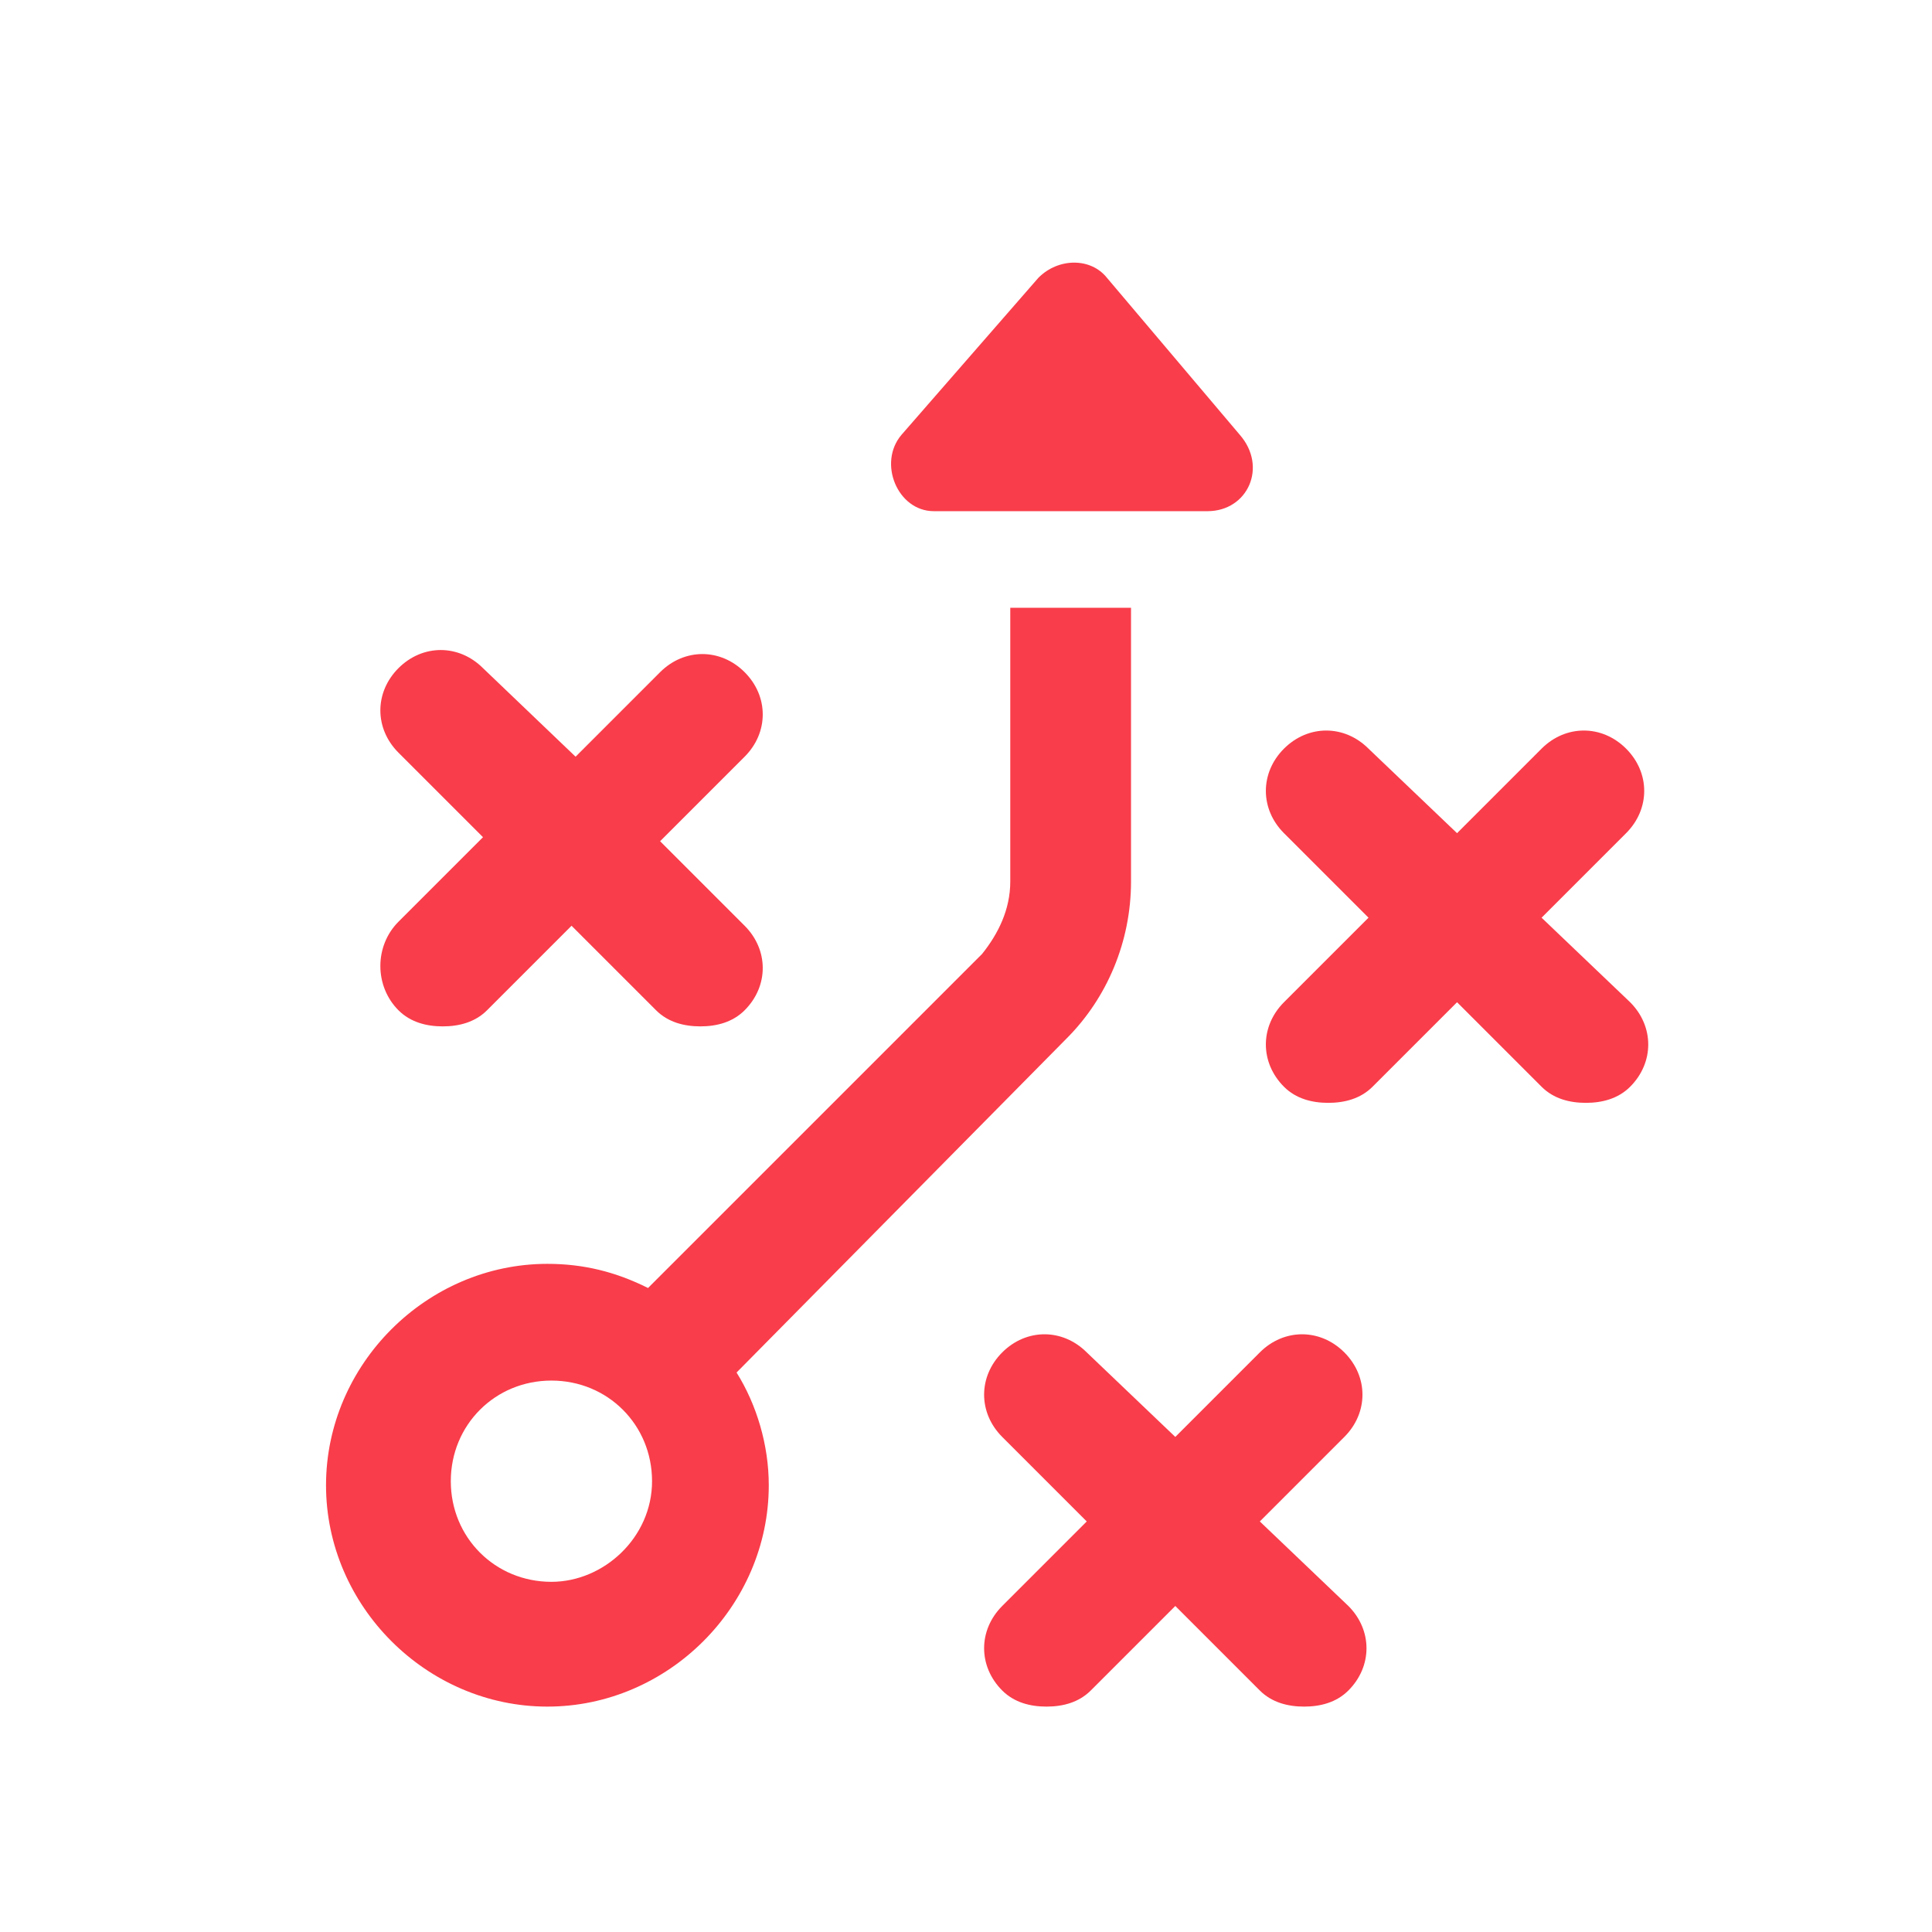
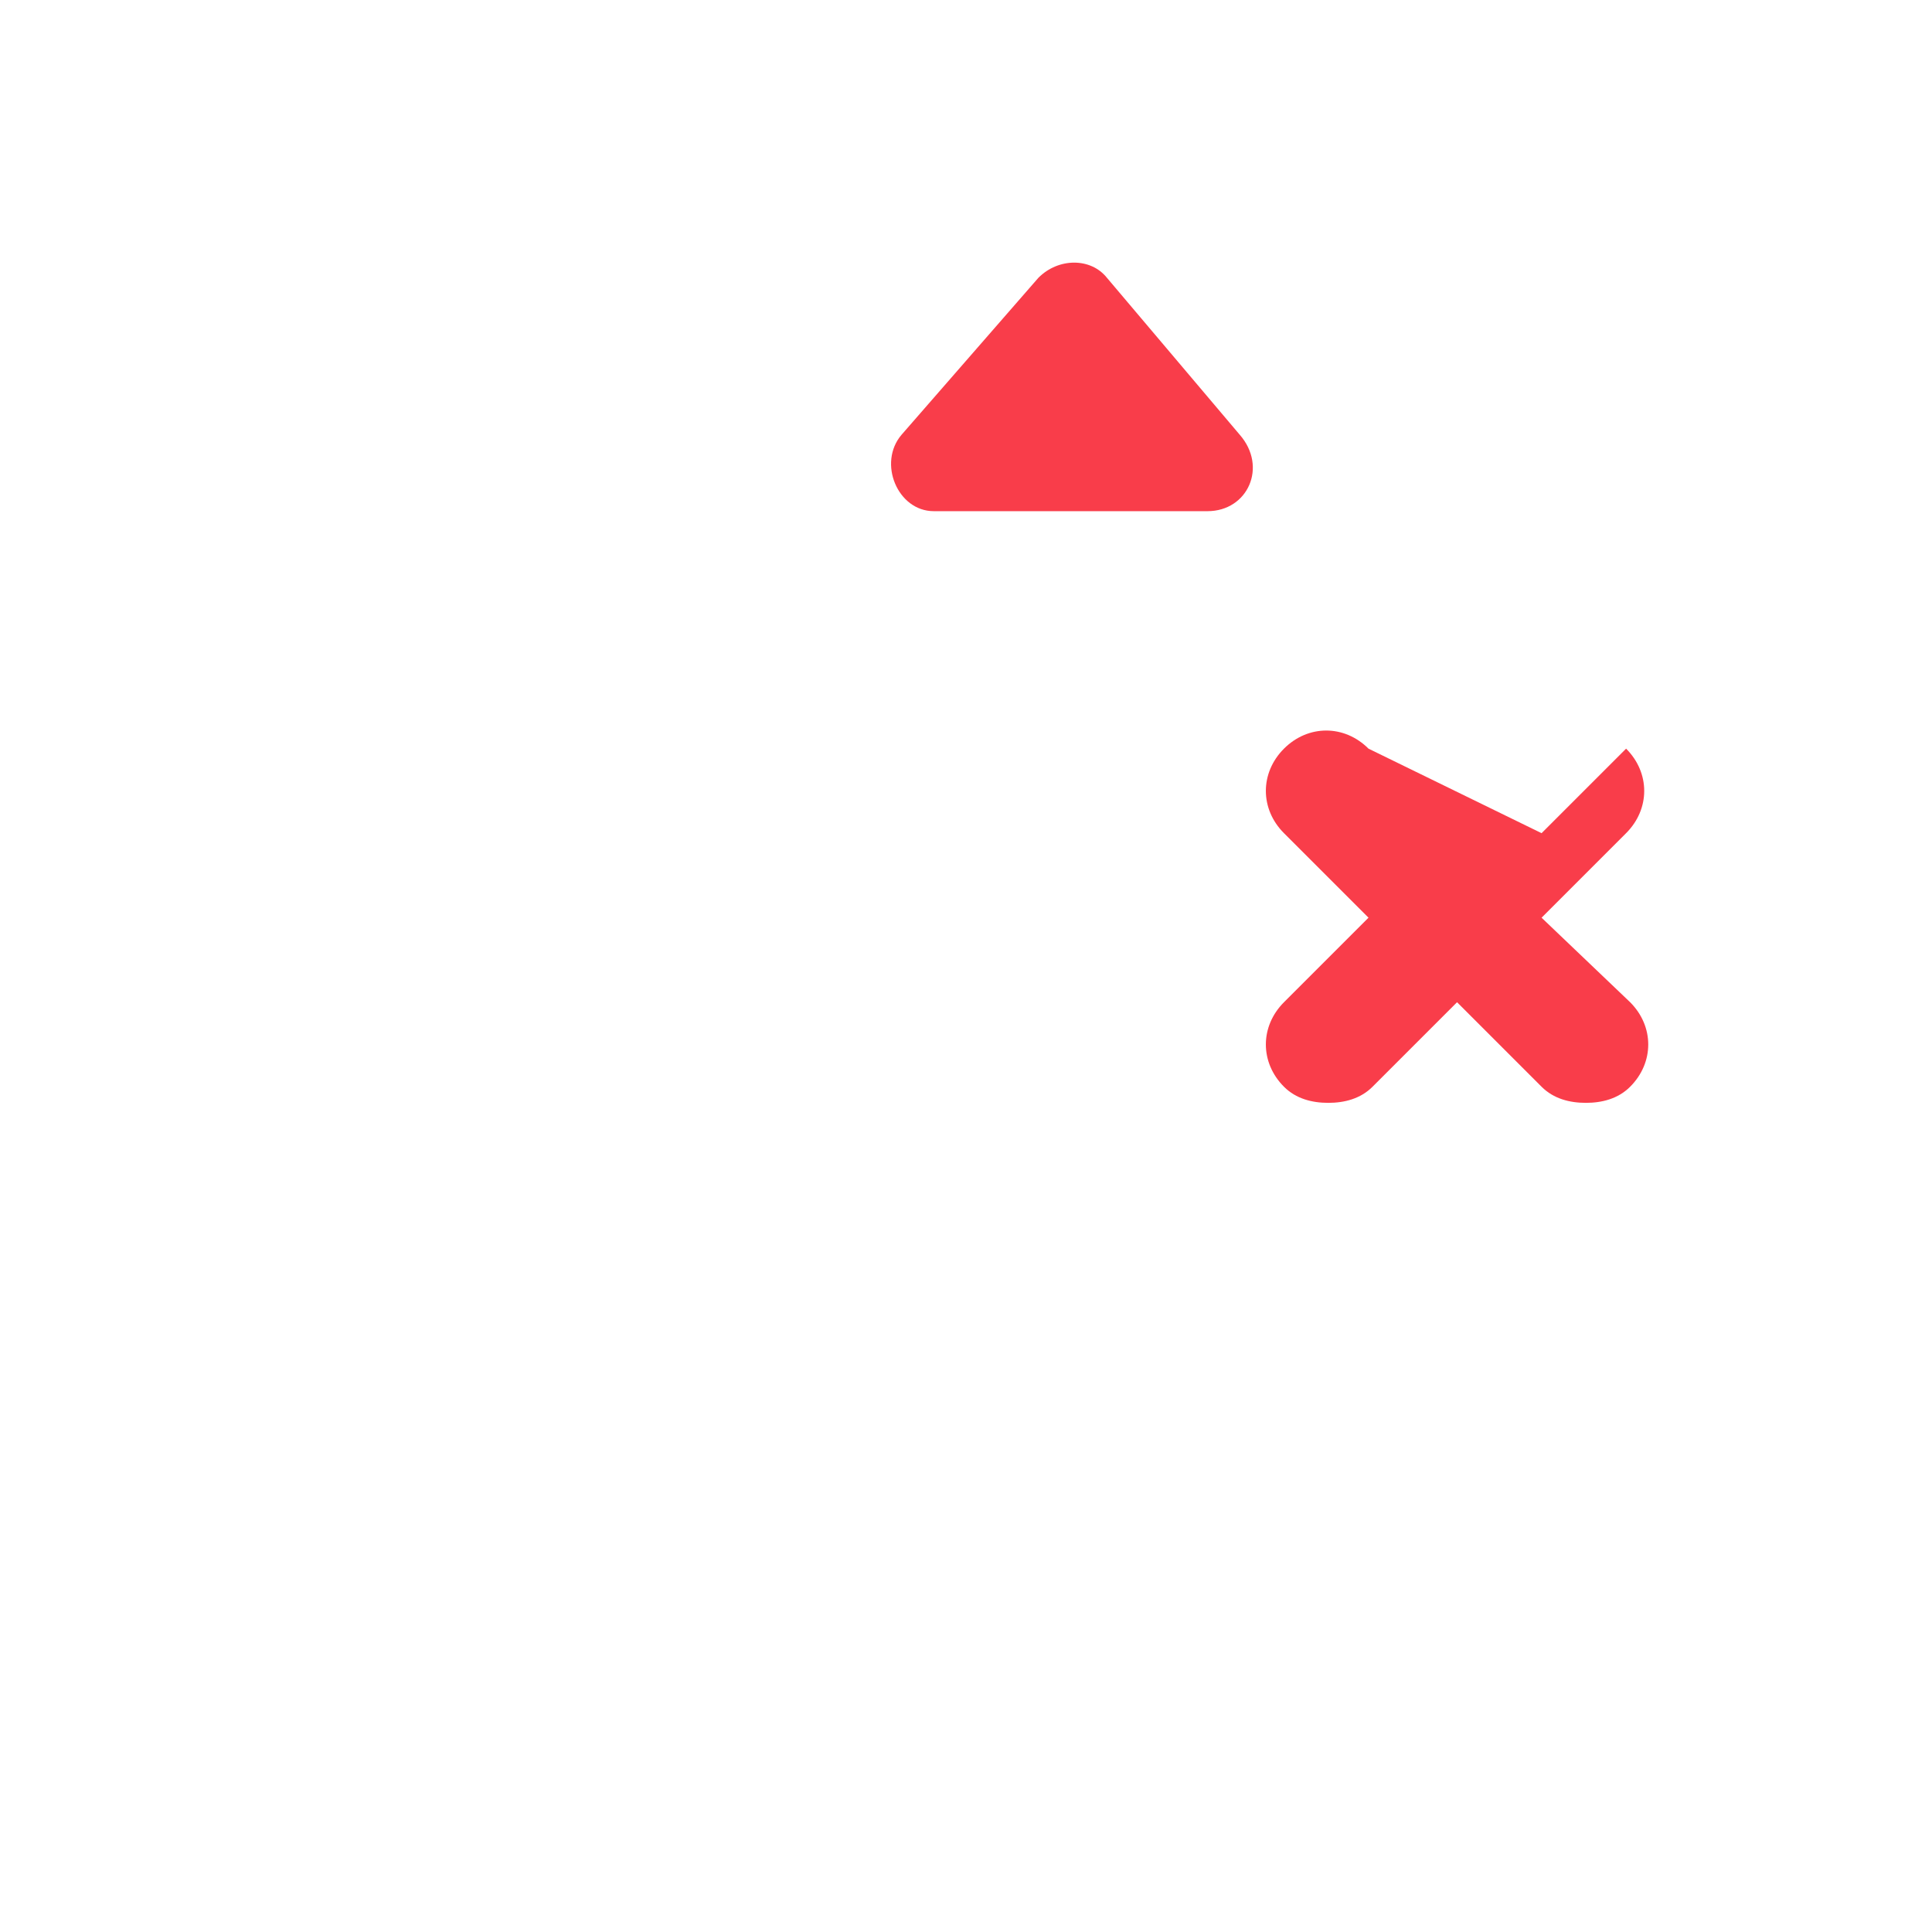
<svg xmlns="http://www.w3.org/2000/svg" version="1.1" id="Capa_1" x="0px" y="0px" viewBox="0 0 48 48" style="enable-background:new 0 0 48 48;" xml:space="preserve">
  <style type="text/css">
	.st0{fill:#F93D4A;}
</style>
  <g>
    <g>
-       <path class="st0" d="M9.9,25.1c0.3,0.3,0.7,0.4,1.1,0.4c0.4,0,0.8-0.1,1.1-0.4l2.1-2.1l2.1,2.1c0.3,0.3,0.7,0.4,1.1,0.4    c0.4,0,0.8-0.1,1.1-0.4c0.6-0.6,0.6-1.5,0-2.1l-2.1-2.1l2.1-2.1c0.6-0.6,0.6-1.5,0-2.1c-0.6-0.6-1.5-0.6-2.1,0l-2.1,2.1L12,16.6    c-0.6-0.6-1.5-0.6-2.1,0c-0.6,0.6-0.6,1.5,0,2.1l2.1,2.1l-2.1,2.1C9.3,23.5,9.3,24.5,9.9,25.1z M26.5,25.8c1-1,1.6-2.4,1.6-3.9    v-6.8h-3v6.8c0,0.7-0.3,1.3-0.7,1.8l-8.3,8.3c-0.8-0.4-1.6-0.6-2.5-0.6c-3,0-5.5,2.5-5.5,5.5s2.5,5.5,5.5,5.5s5.5-2.5,5.5-5.5    c0-1-0.3-2-0.8-2.8L26.5,25.8z M13.7,39.3c-1.4,0-2.5-1.1-2.5-2.5c0-1.4,1.1-2.5,2.5-2.5s2.5,1.1,2.5,2.5    C16.2,38.2,15,39.3,13.7,39.3z M31.3,37.8l2.1-2.1c0.6-0.6,0.6-1.5,0-2.1c-0.6-0.6-1.5-0.6-2.1,0l-2.1,2.1L27,33.6    c-0.6-0.6-1.5-0.6-2.1,0c-0.6,0.6-0.6,1.5,0,2.1l2.1,2.1l-2.1,2.1c-0.6,0.6-0.6,1.5,0,2.1c0.3,0.3,0.7,0.4,1.1,0.4    c0.4,0,0.8-0.1,1.1-0.4l2.1-2.1l2.1,2.1c0.3,0.3,0.7,0.4,1.1,0.4s0.8-0.1,1.1-0.4c0.6-0.6,0.6-1.5,0-2.1L31.3,37.8z" />
-       <path class="st0" d="M27.5,6.9c-0.4-0.5-1.2-0.5-1.7,0l-3.4,3.9c-0.6,0.7-0.1,1.9,0.8,1.9h6.8c1,0,1.5-1.1,0.8-1.9L27.5,6.9z     M38.3,22.8l2.1-2.1c0.6-0.6,0.6-1.5,0-2.1c-0.6-0.6-1.5-0.6-2.1,0l-2.1,2.1L34,18.6c-0.6-0.6-1.5-0.6-2.1,0    c-0.6,0.6-0.6,1.5,0,2.1l2.1,2.1l-2.1,2.1c-0.6,0.6-0.6,1.5,0,2.1c0.3,0.3,0.7,0.4,1.1,0.4c0.4,0,0.8-0.1,1.1-0.4l2.1-2.1l2.1,2.1    c0.3,0.3,0.7,0.4,1.1,0.4s0.8-0.1,1.1-0.4c0.6-0.6,0.6-1.5,0-2.1L38.3,22.8z" />
+       <path class="st0" d="M27.5,6.9c-0.4-0.5-1.2-0.5-1.7,0l-3.4,3.9c-0.6,0.7-0.1,1.9,0.8,1.9h6.8c1,0,1.5-1.1,0.8-1.9L27.5,6.9z     M38.3,22.8l2.1-2.1c0.6-0.6,0.6-1.5,0-2.1l-2.1,2.1L34,18.6c-0.6-0.6-1.5-0.6-2.1,0    c-0.6,0.6-0.6,1.5,0,2.1l2.1,2.1l-2.1,2.1c-0.6,0.6-0.6,1.5,0,2.1c0.3,0.3,0.7,0.4,1.1,0.4c0.4,0,0.8-0.1,1.1-0.4l2.1-2.1l2.1,2.1    c0.3,0.3,0.7,0.4,1.1,0.4s0.8-0.1,1.1-0.4c0.6-0.6,0.6-1.5,0-2.1L38.3,22.8z" />
    </g>
  </g>
</svg>